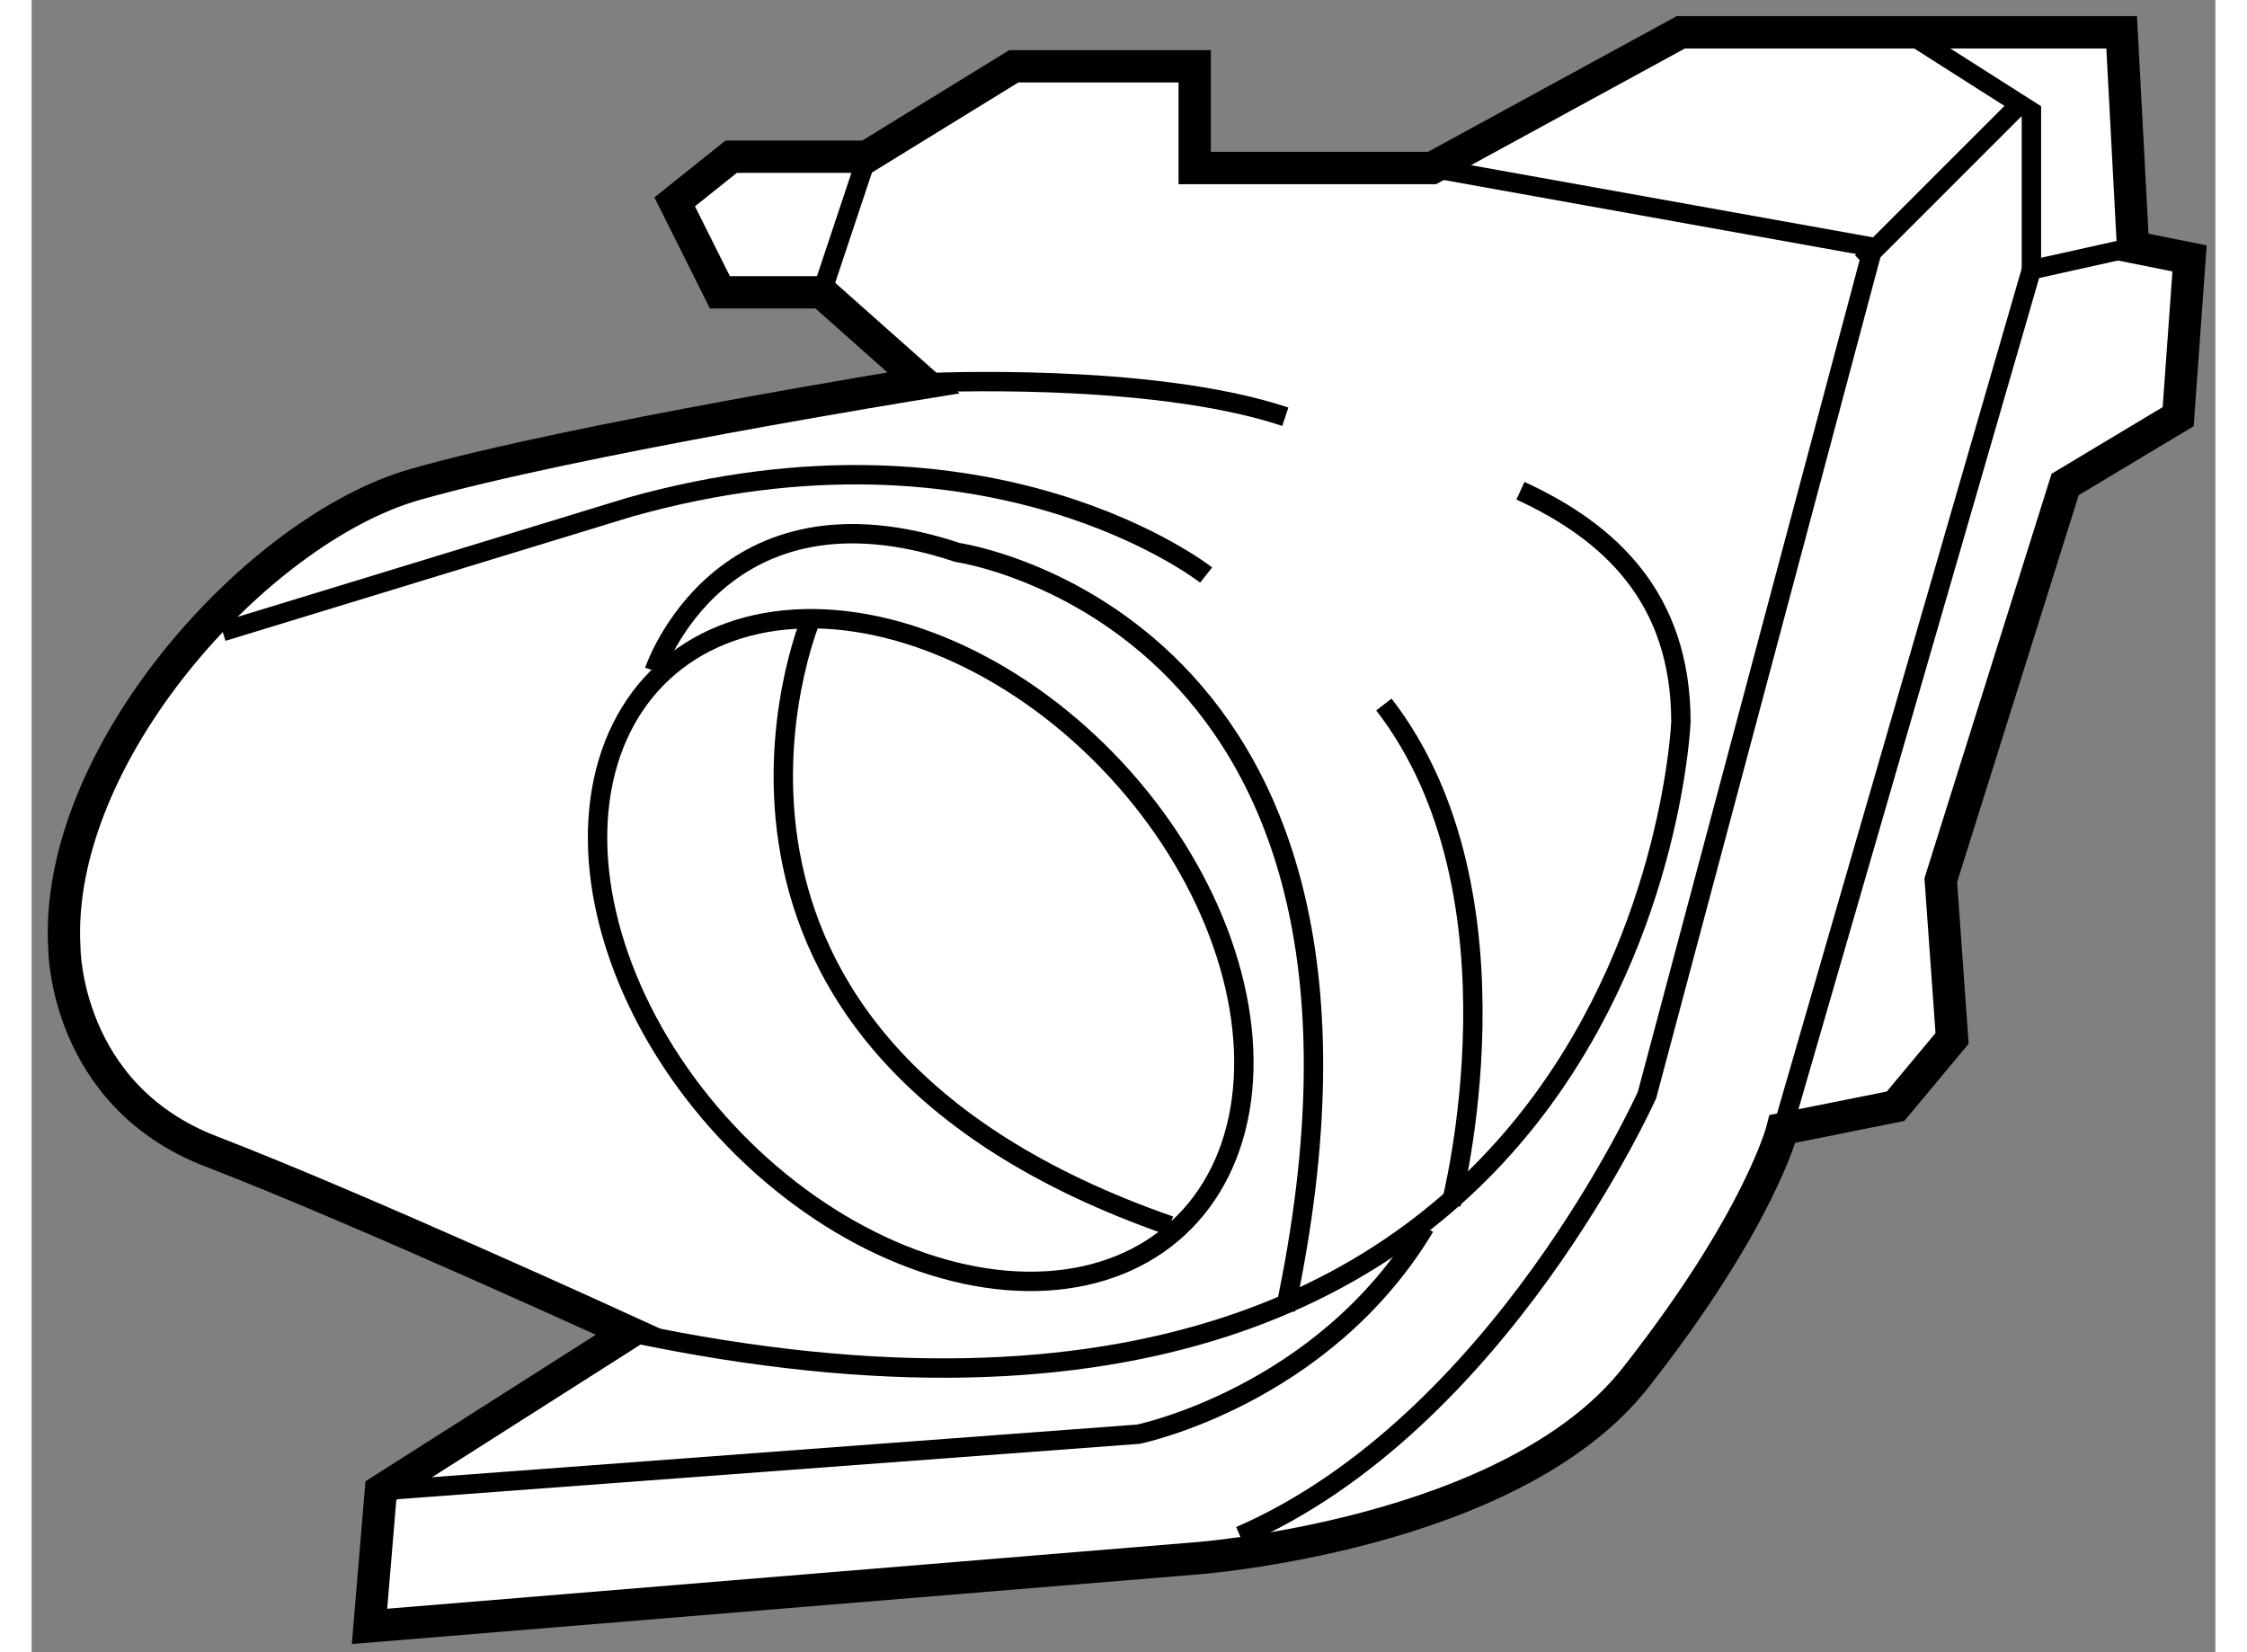
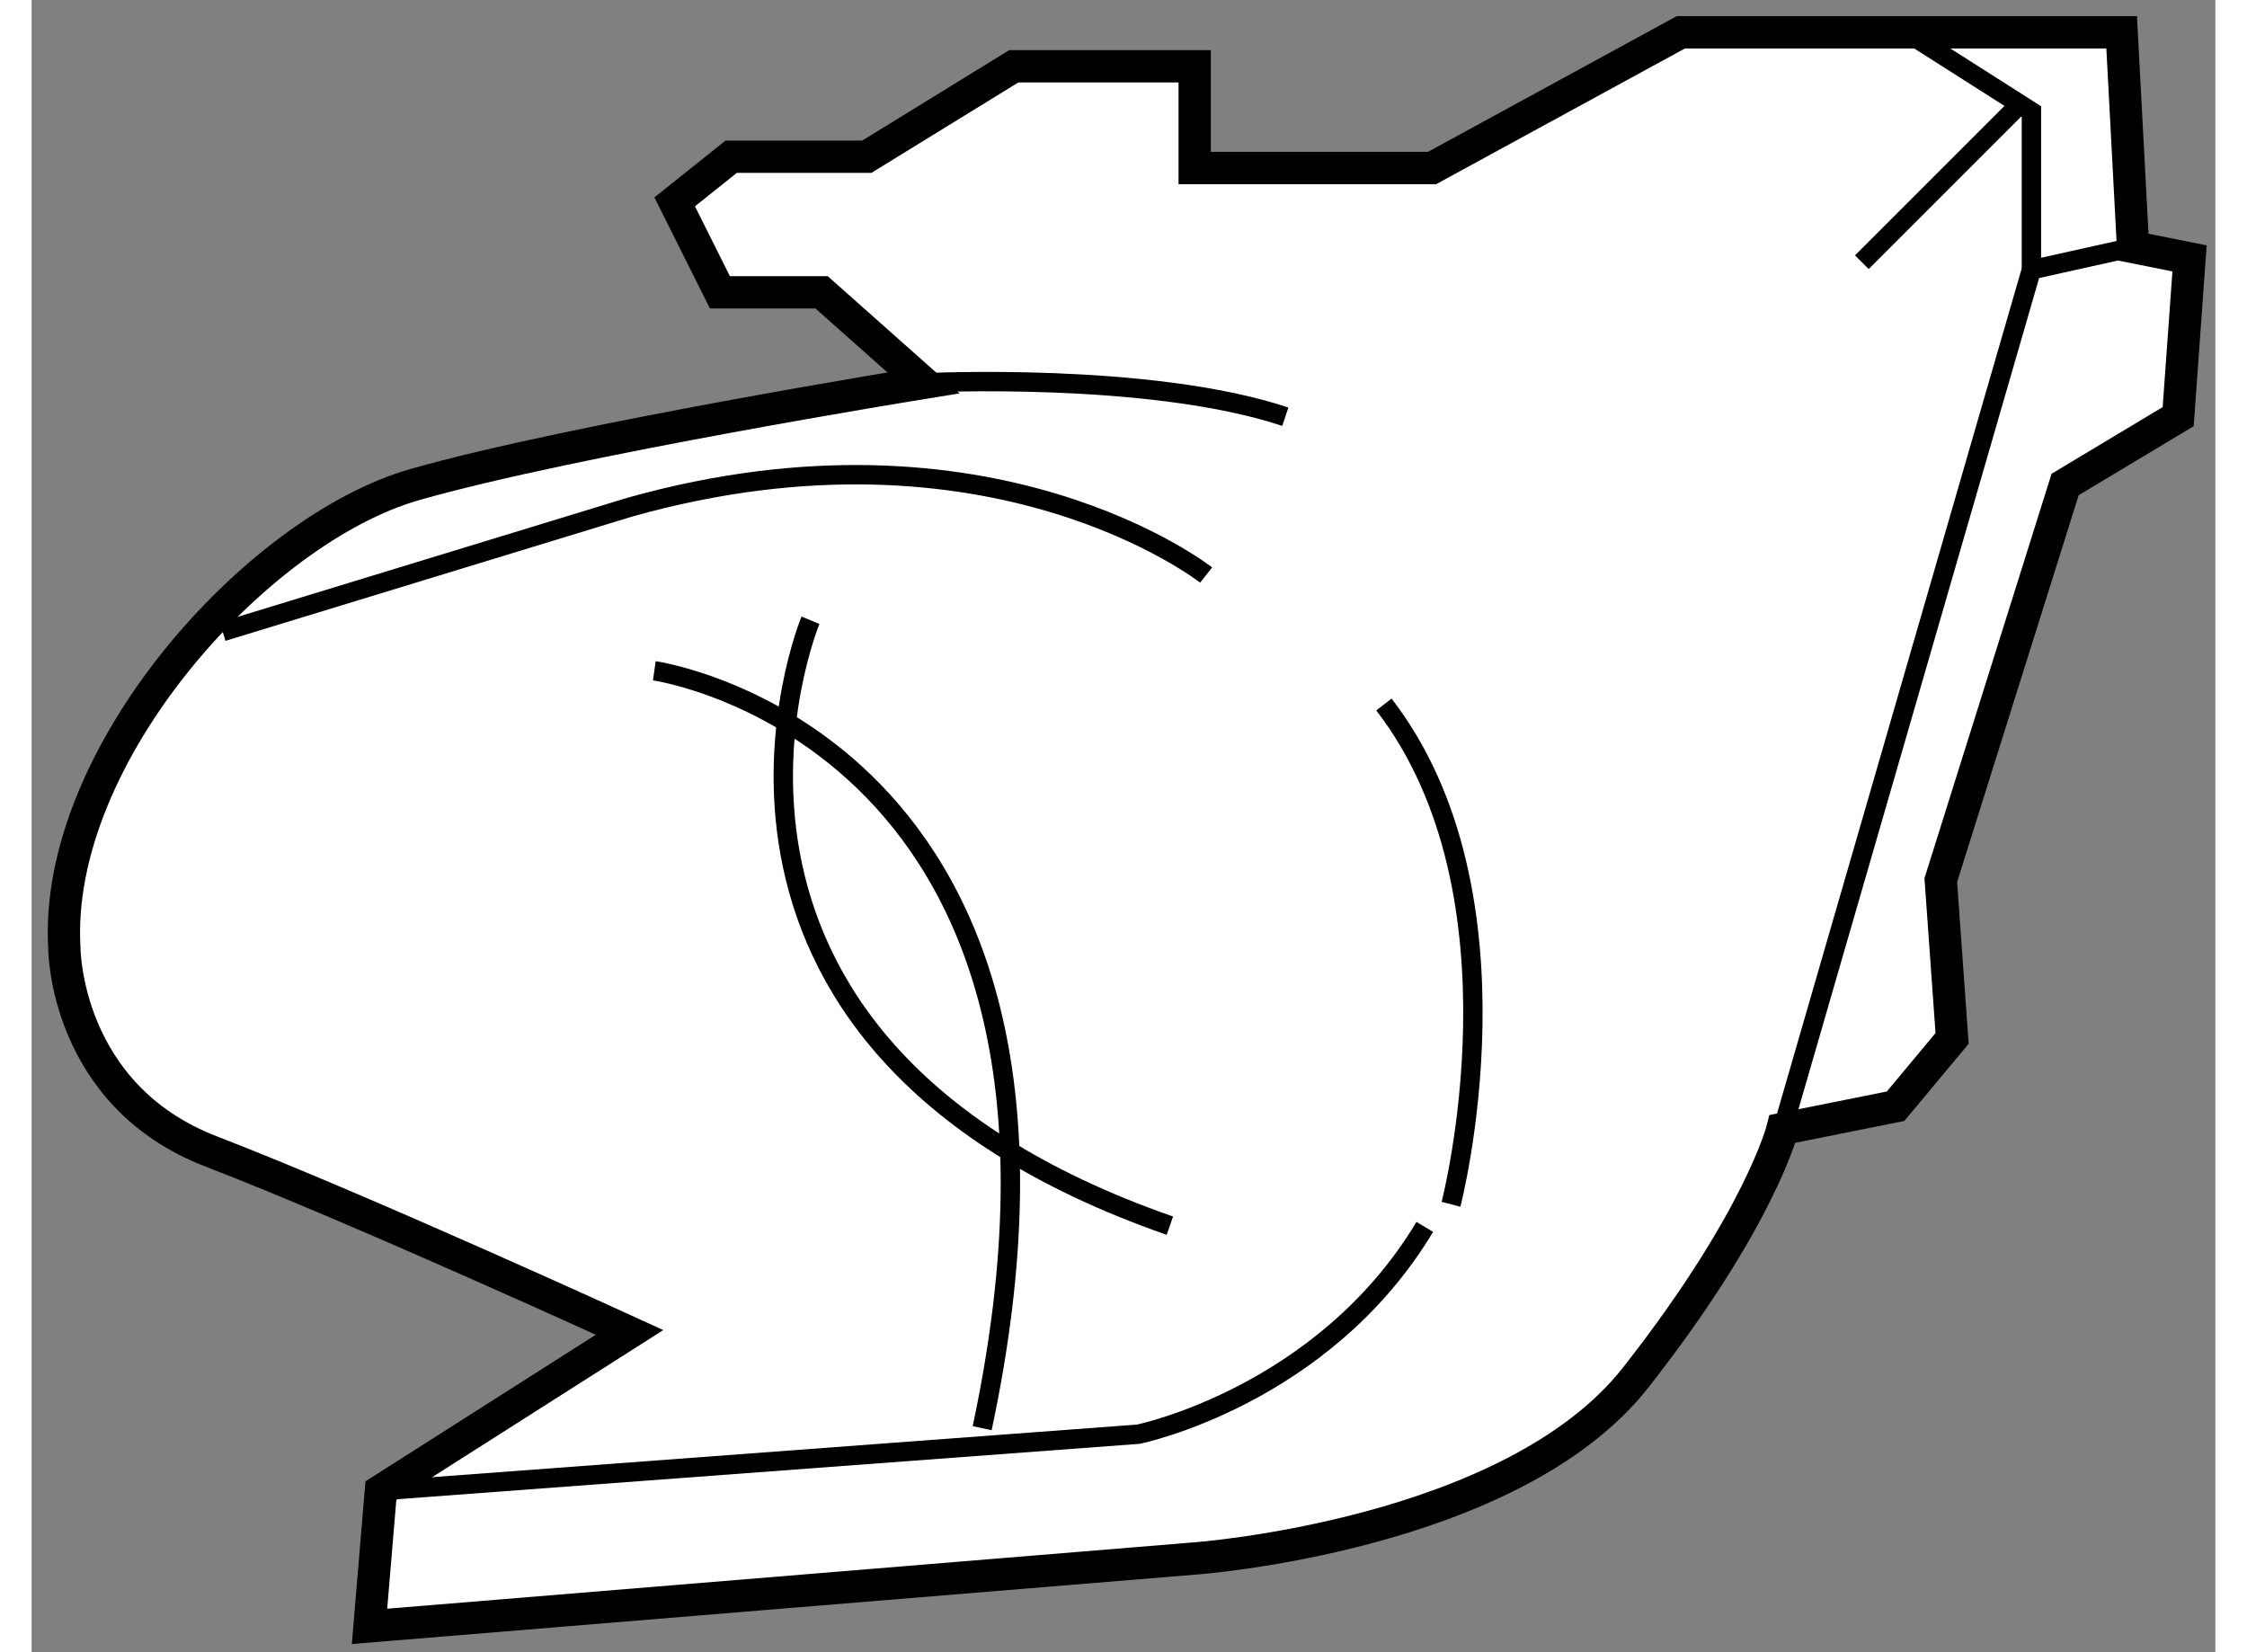
<svg xmlns="http://www.w3.org/2000/svg" version="1.1" x="0px" y="0px" width="244.8px" height="180px" viewBox="188.268 110.392 33.806 25.577" enable-background="new 0 0 244.8 180" xml:space="preserve">
  <rect x="188.268" y="110.392" width="33.806" height="25.577" fill="#808080" stroke="none" />
  <g>
    <path fill="#FFFFFF" stroke="#000000" stroke-width="0.5" d="M202.075,116.319c0,0-5.425,0.875-7.875,1.574    c-2.45,0.7-5.6,4.2-5.425,7.176c0,0,0,2.274,2.275,3.149c2.274,0.875,6.475,2.8,6.475,2.8l-3.85,2.45l-0.176,2.101l12.775-1.051    c0,0,4.9-0.35,6.825-2.8s2.274-3.85,2.274-3.85l1.75-0.351l0.875-1.05l-0.175-2.45l1.925-6.125l1.75-1.05l0.176-2.45l-0.875-0.175    l-0.176-3.325h-6.824l-3.851,2.101h-3.675v-1.575h-2.8l-2.275,1.4h-2.1l-0.875,0.699l0.7,1.4h1.574L202.075,116.319z" />
-     <path fill="none" stroke="#000000" stroke-width="0.3" d="M211.316,117.989c1.365,0.628,2.484,1.641,2.484,3.58    c0,0-0.525,12.774-16.275,9.449" />
    <path fill="none" stroke="#000000" stroke-width="0.3" d="M202.075,116.319c0,0,3.5-0.176,5.601,0.524" />
-     <path fill="none" stroke="#000000" stroke-width="0.3" d="M209.95,112.994l6.825,1.225l-3.5,13.125c0,0-2.275,5.075-6.3,6.825" />
    <polyline fill="none" stroke="#000000" stroke-width="0.3" points="215.375,127.869 219.226,114.569 220.801,114.219   " />
    <polyline fill="none" stroke="#000000" stroke-width="0.3" points="217.301,110.894 219.226,112.119 219.226,114.569   " />
    <line fill="none" stroke="#000000" stroke-width="0.3" x1="216.601" y1="114.451" x2="219.051" y2="112.001" />
    <path fill="none" stroke="#000000" stroke-width="0.3" d="M206.45,119.294c0,0-3.325-2.625-8.925-1.05l-6.3,1.925" />
    <path fill="none" stroke="#000000" stroke-width="0.3" d="M210.241,129.035c0,0,1.246-4.781-1.039-7.737" />
-     <ellipse transform="matrix(0.733 -0.681 0.681 0.733 -31.133 170.916)" fill="none" stroke="#000000" stroke-width="0.3" cx="201.899" cy="125.07" rx="4.112" ry="5.863" />
    <path fill="none" stroke="#000000" stroke-width="0.3" d="M193.676,133.469l11.725-0.875c0,0,2.858-0.584,4.434-3.209" />
    <path fill="none" stroke="#000000" stroke-width="0.3" d="M200.325,119.994c0,0-2.696,6.494,5.564,9.372" />
-     <path fill="none" stroke="#000000" stroke-width="0.3" d="M197.908,120.776c0,0,1.018-3.058,4.692-1.832    c0,0,7.35,1.05,5.075,11.725" />
-     <line fill="none" stroke="#000000" stroke-width="0.3" x1="200.5" y1="114.919" x2="201.2" y2="112.819" />
+     <path fill="none" stroke="#000000" stroke-width="0.3" d="M197.908,120.776c0,0,7.35,1.05,5.075,11.725" />
  </g>
</svg>